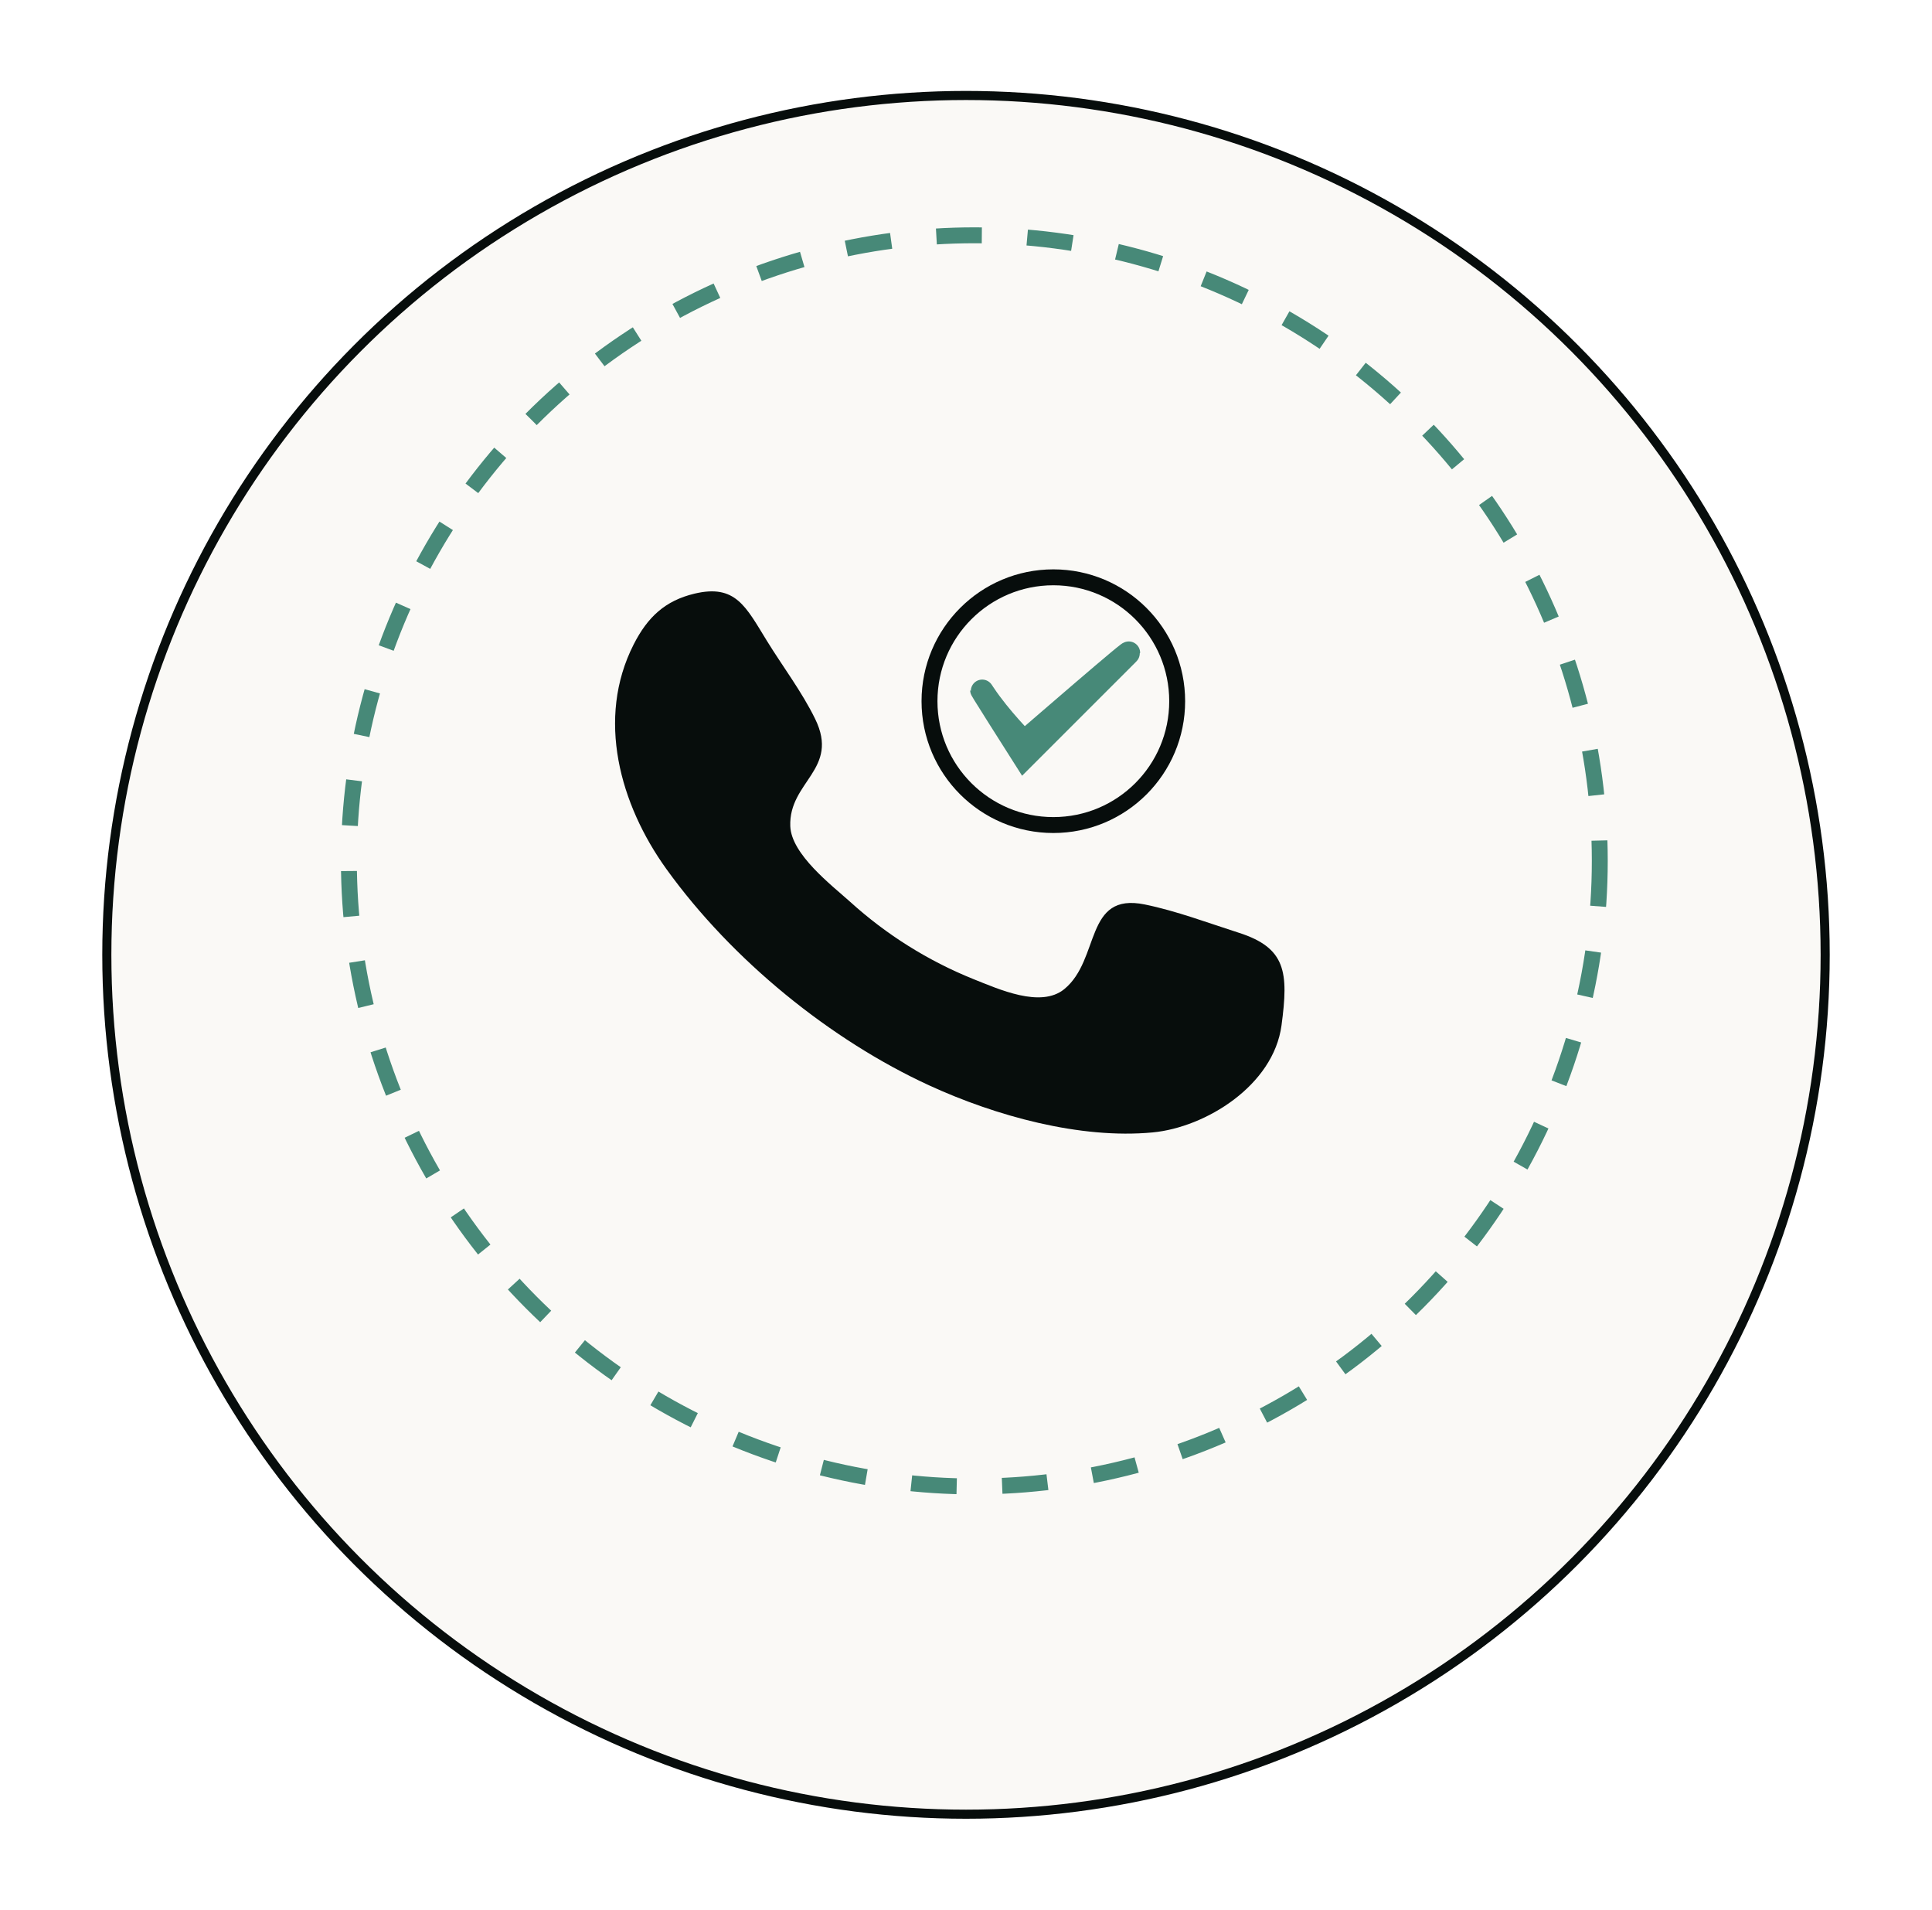
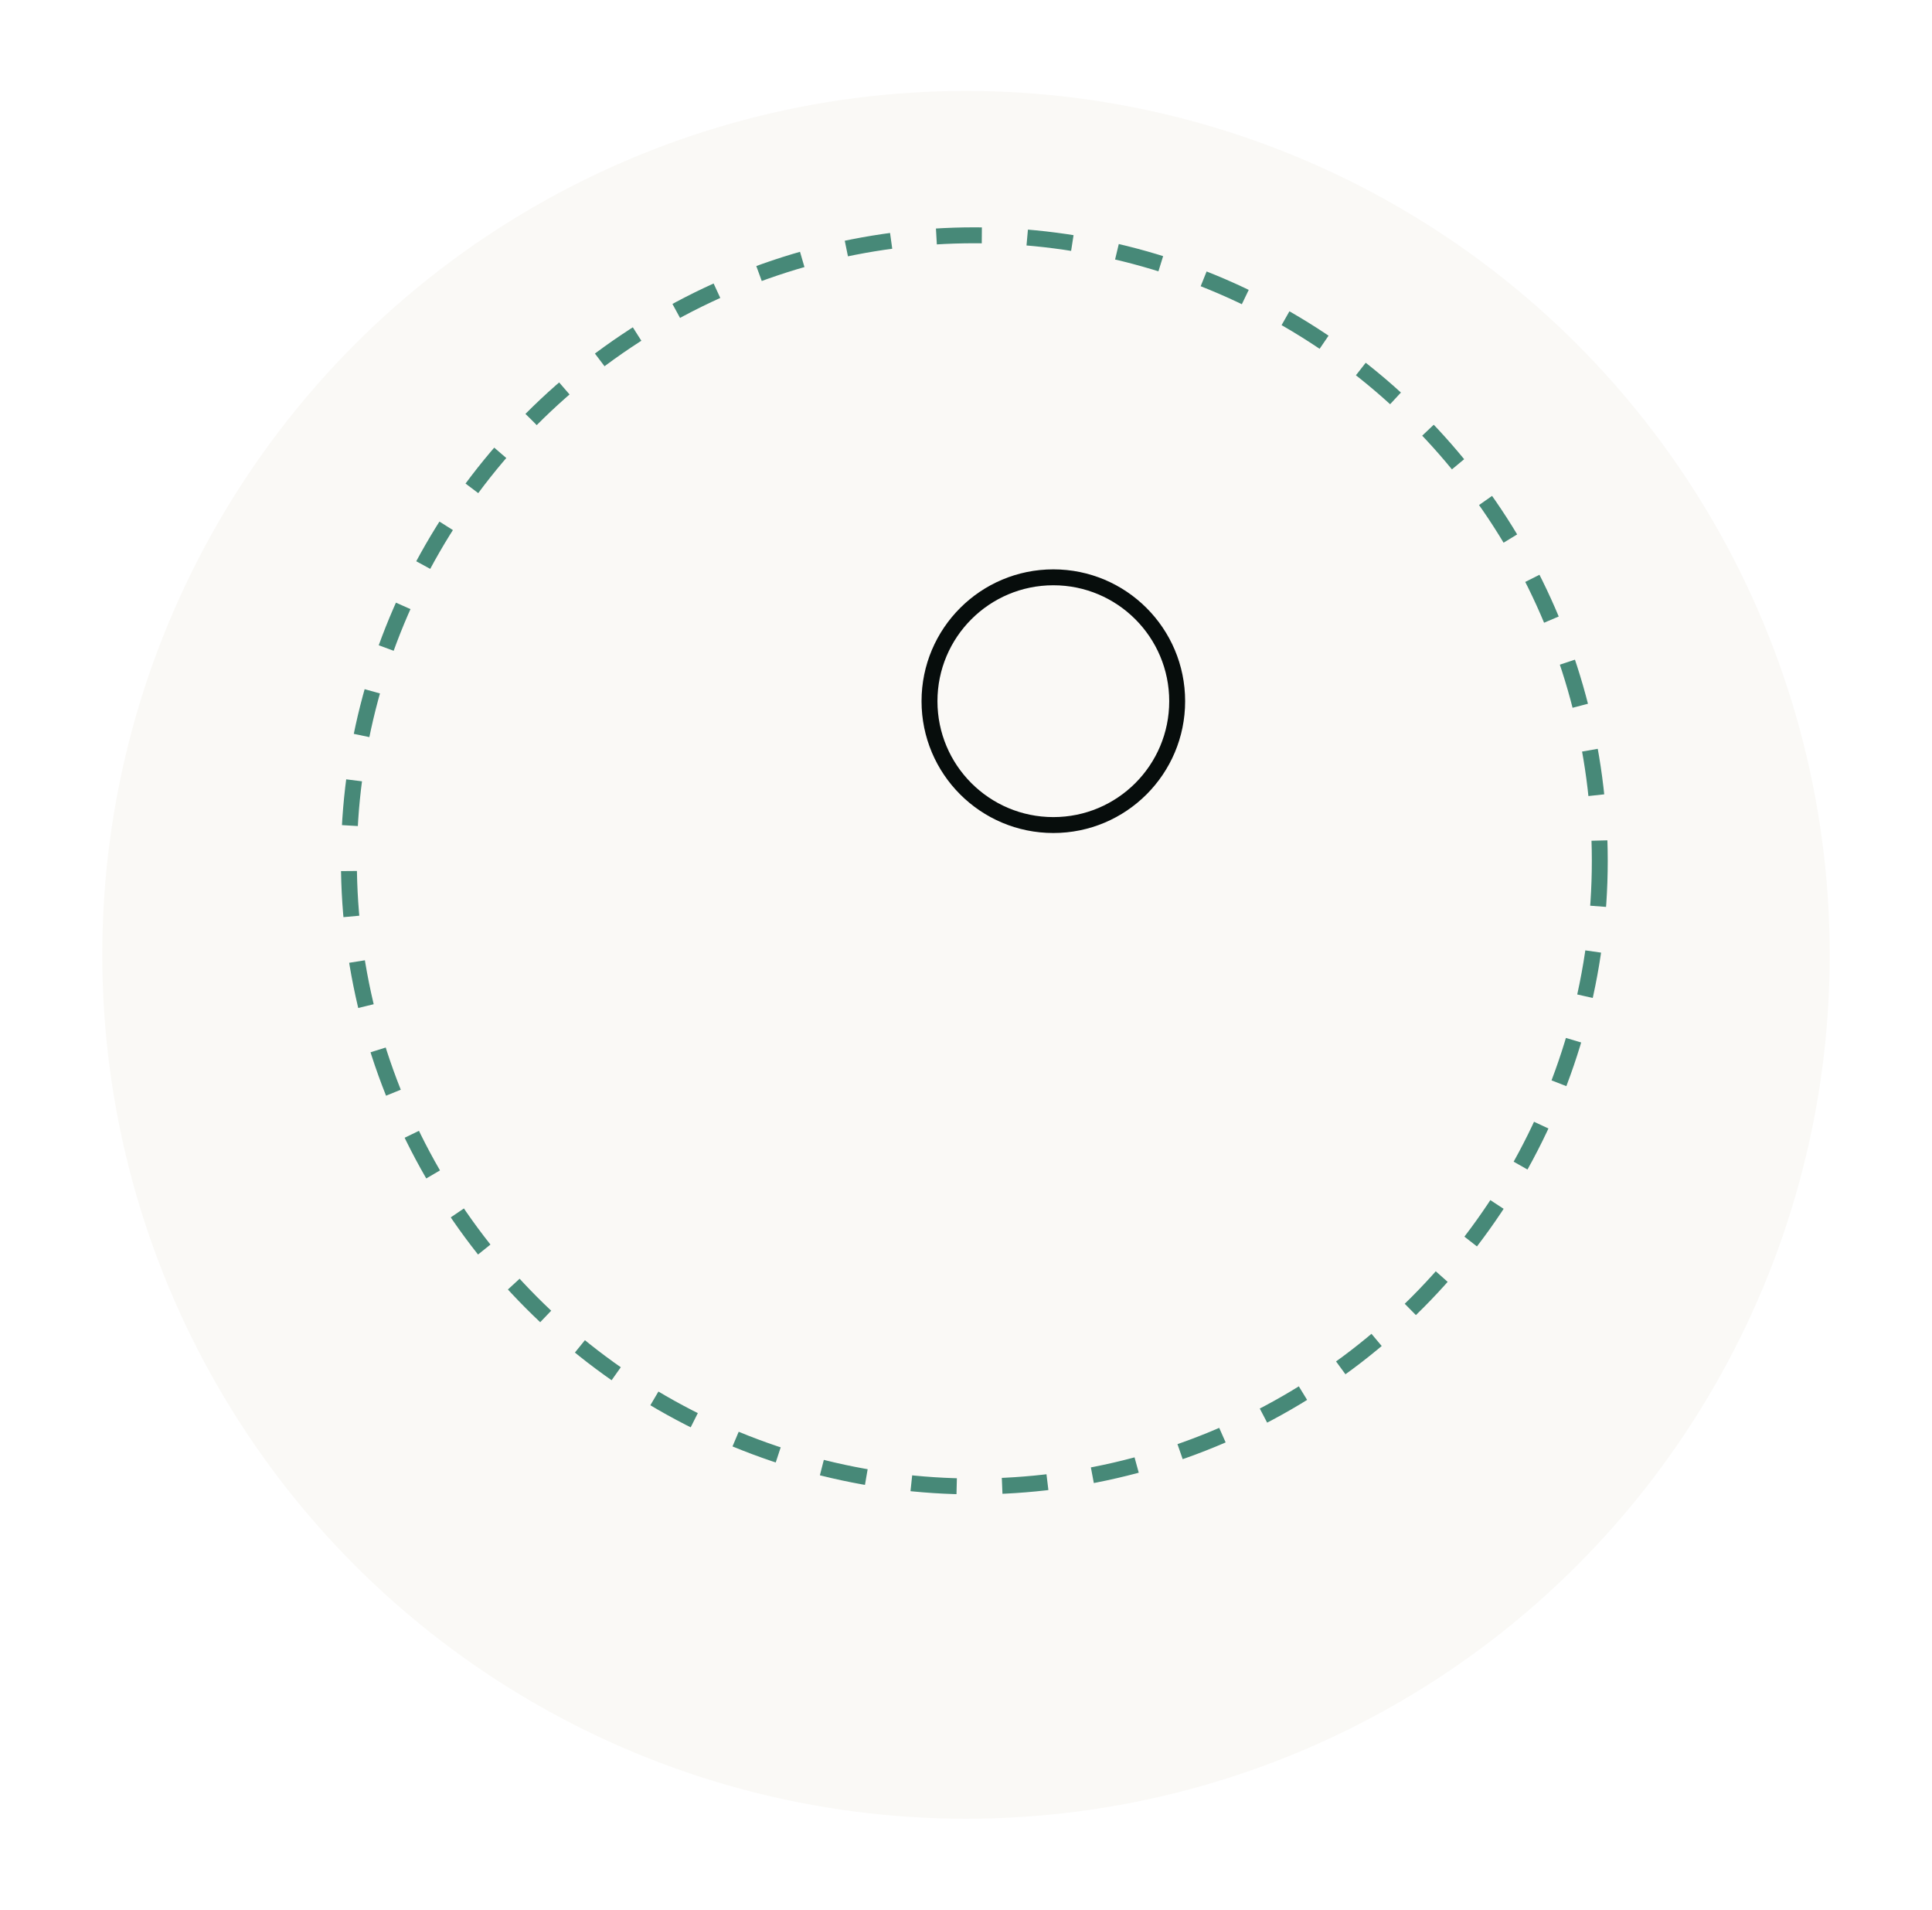
<svg xmlns="http://www.w3.org/2000/svg" width="85" height="84" viewBox="0 0 85 84" fill="none">
  <g filter="url(#filter0_d_4172_4579)">
    <circle cx="42.5" cy="38" r="38" fill="#FAF9F6" />
-     <circle cx="42.5" cy="38" r="37.8" stroke="#070D0C" stroke-width="0.4" />
  </g>
  <circle cx="42.867" cy="37.867" r="27.517" stroke="#478978" stroke-width="0.7" stroke-dasharray="2 2" />
  <path d="M46.343 25.394C49.352 25.394 51.791 27.834 51.791 30.843C51.791 33.852 49.352 36.291 46.343 36.291C43.334 36.291 40.894 33.852 40.894 30.843C40.894 27.834 43.334 25.394 46.343 25.394Z" fill="#FAF9F6" stroke="#070D0C" stroke-width="0.7" />
-   <path d="M45.055 32.63C45.055 32.63 44.007 31.582 43.308 30.534C42.61 29.485 45.055 33.328 45.055 33.328L49.597 28.787C50.296 28.088 45.055 32.63 45.055 32.63Z" stroke="#478978" />
-   <path fill-rule="evenodd" clip-rule="evenodd" d="M56.381 45.103C56.026 47.747 53.046 49.59 50.712 49.811C47.525 50.113 43.803 49.087 40.873 47.739C36.565 45.757 32.223 42.259 29.321 38.229C27.27 35.381 26.224 31.603 27.877 28.35C28.488 27.147 29.258 26.422 30.556 26.112C32.36 25.684 32.81 26.678 33.737 28.183C34.43 29.309 35.282 30.431 35.864 31.624C36.952 33.849 34.698 34.37 34.769 36.342C34.818 37.584 36.585 38.933 37.408 39.672C38.998 41.113 40.831 42.262 42.821 43.065C43.949 43.512 45.788 44.355 46.825 43.507C48.421 42.201 47.695 39.234 50.369 39.785C51.755 40.069 53.142 40.593 54.495 41.026C56.586 41.693 56.695 42.768 56.381 45.103C56.616 43.358 56.146 46.847 56.381 45.103Z" fill="#070D0C" />
  <defs>
    <filter id="filter0_d_4172_4579" x="0.5" y="0" width="84" height="84" filterUnits="userSpaceOnUse" color-interpolation-filters="sRGB">
      <feFlood flood-opacity="0" result="BackgroundImageFix" />
      <feColorMatrix in="SourceAlpha" type="matrix" values="0 0 0 0 0 0 0 0 0 0 0 0 0 0 0 0 0 0 127 0" result="hardAlpha" />
      <feOffset dy="4" />
      <feGaussianBlur stdDeviation="2" />
      <feComposite in2="hardAlpha" operator="out" />
      <feColorMatrix type="matrix" values="0 0 0 0 0 0 0 0 0 0 0 0 0 0 0 0 0 0 0.25 0" />
      <feBlend mode="normal" in2="BackgroundImageFix" result="effect1_dropShadow_4172_4579" />
      <feBlend mode="normal" in="SourceGraphic" in2="effect1_dropShadow_4172_4579" result="shape" />
    </filter>
  </defs>
</svg>